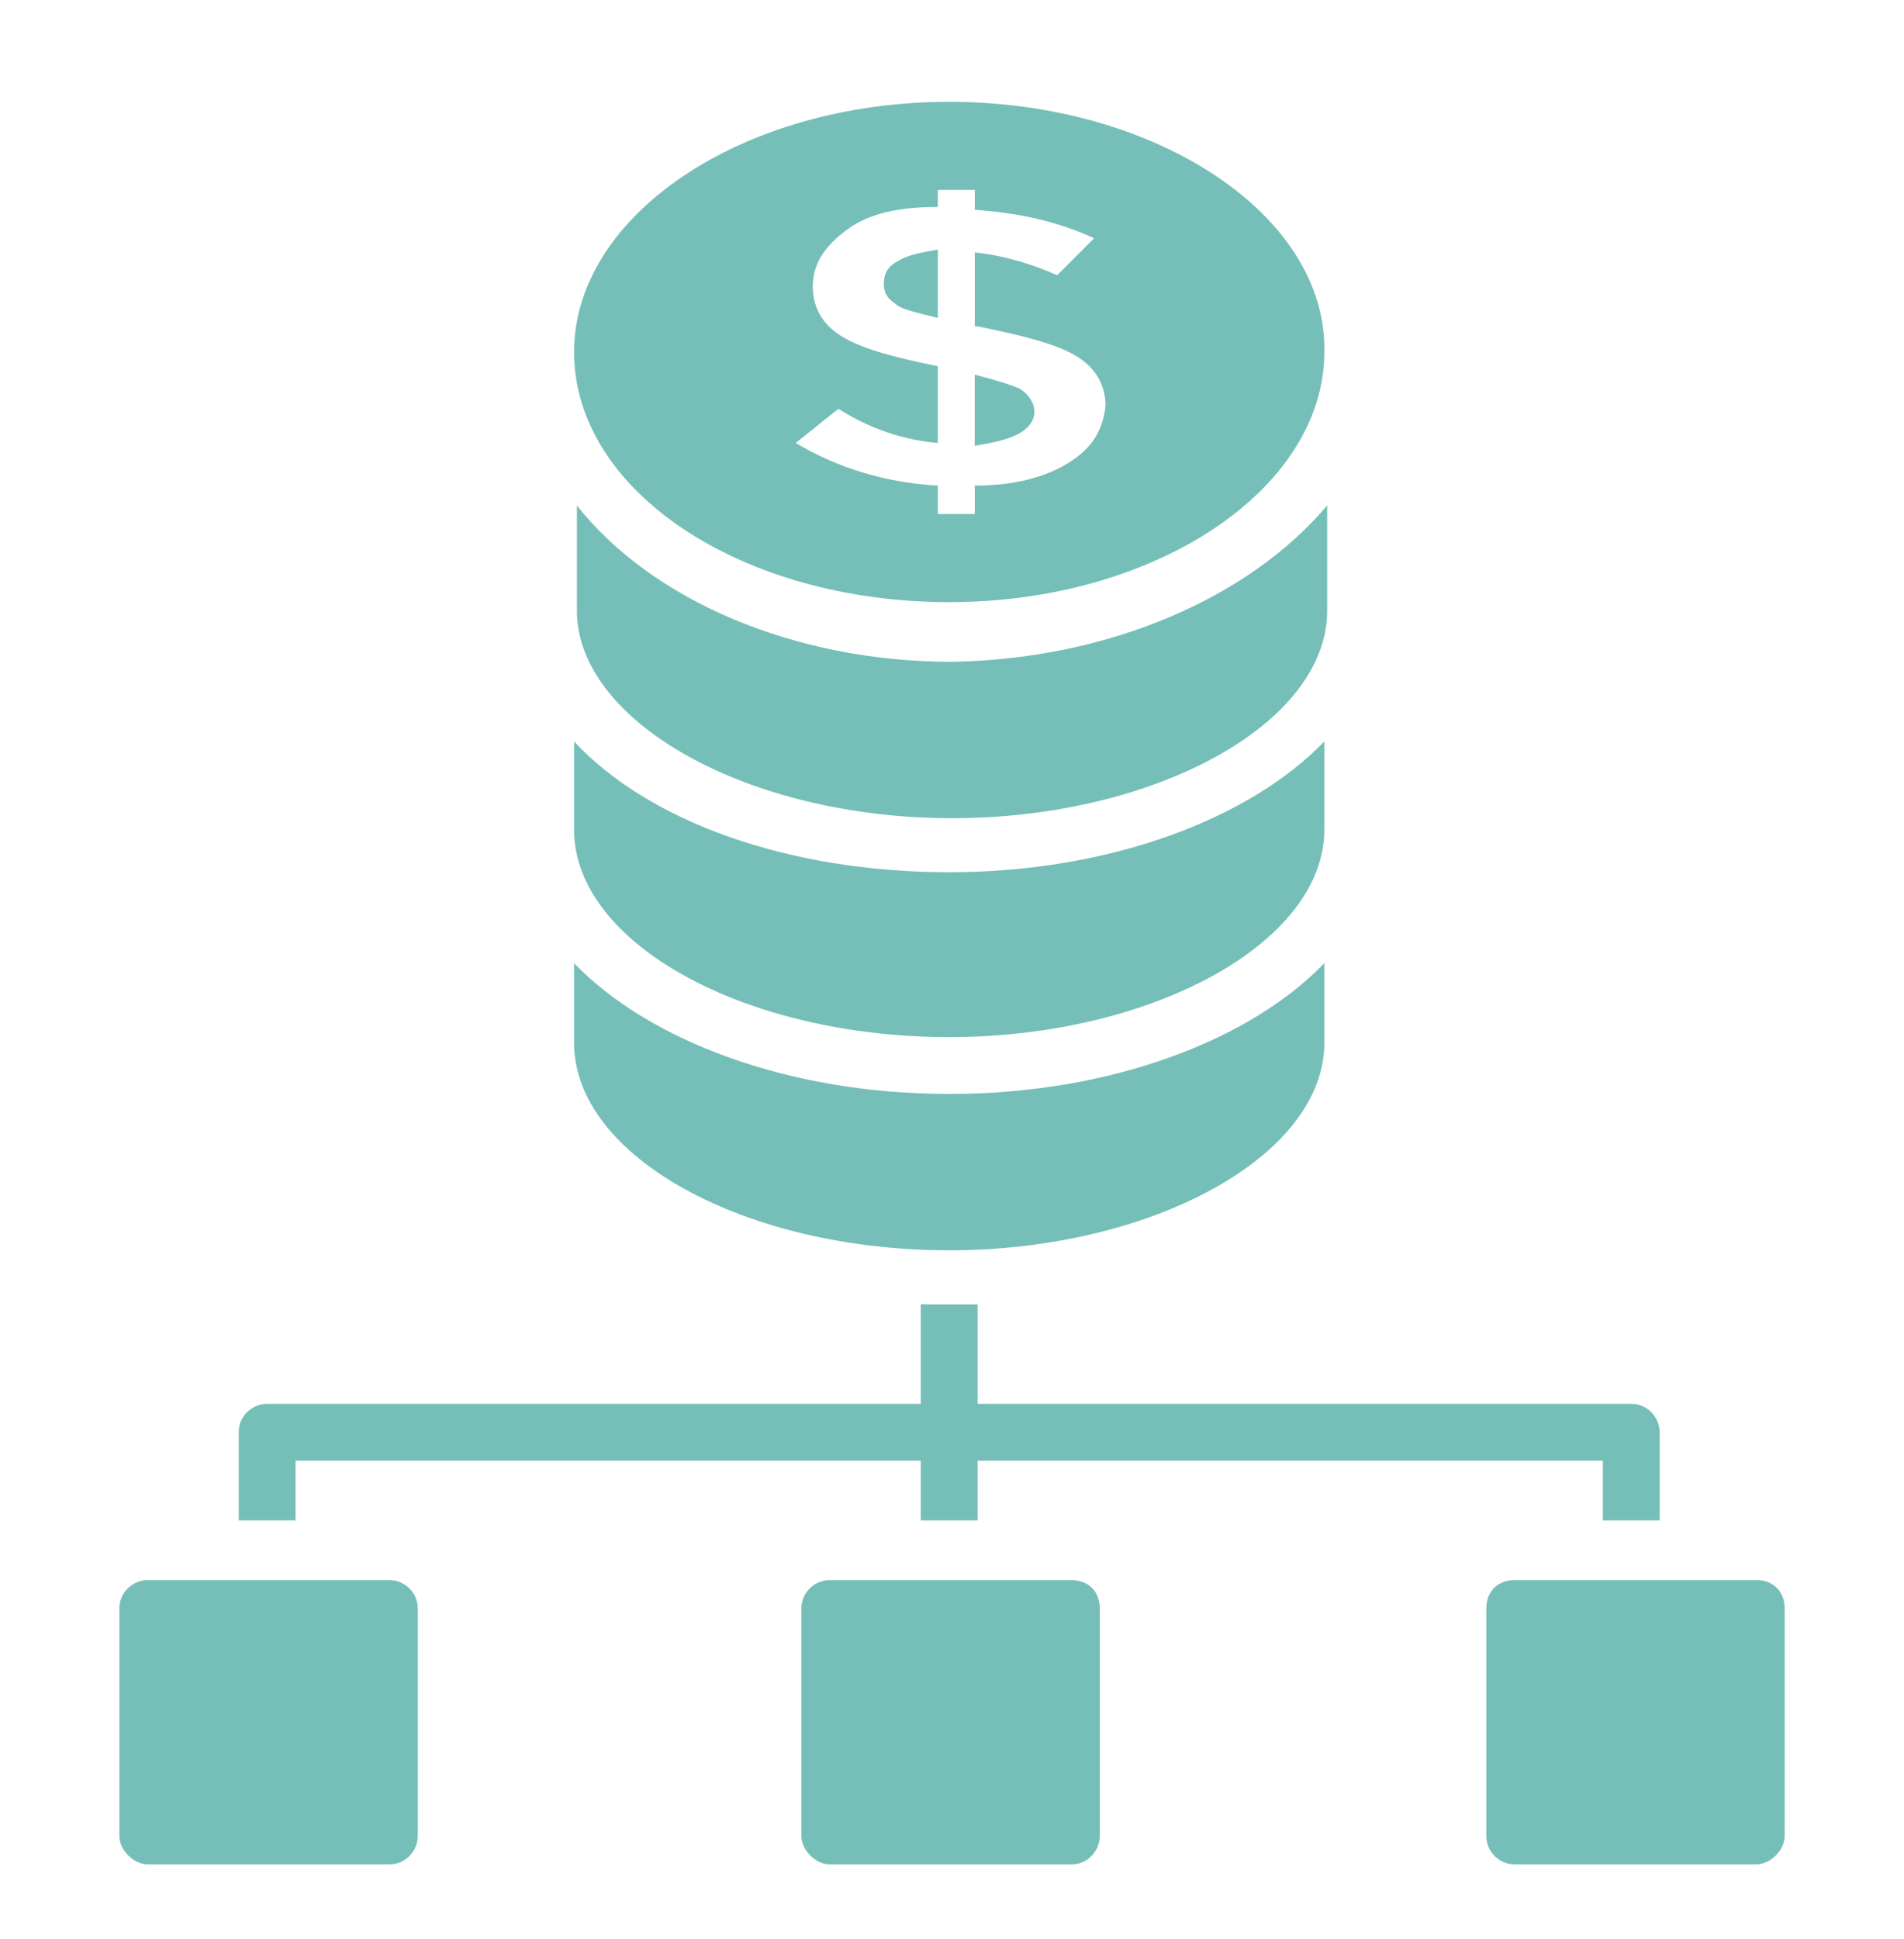
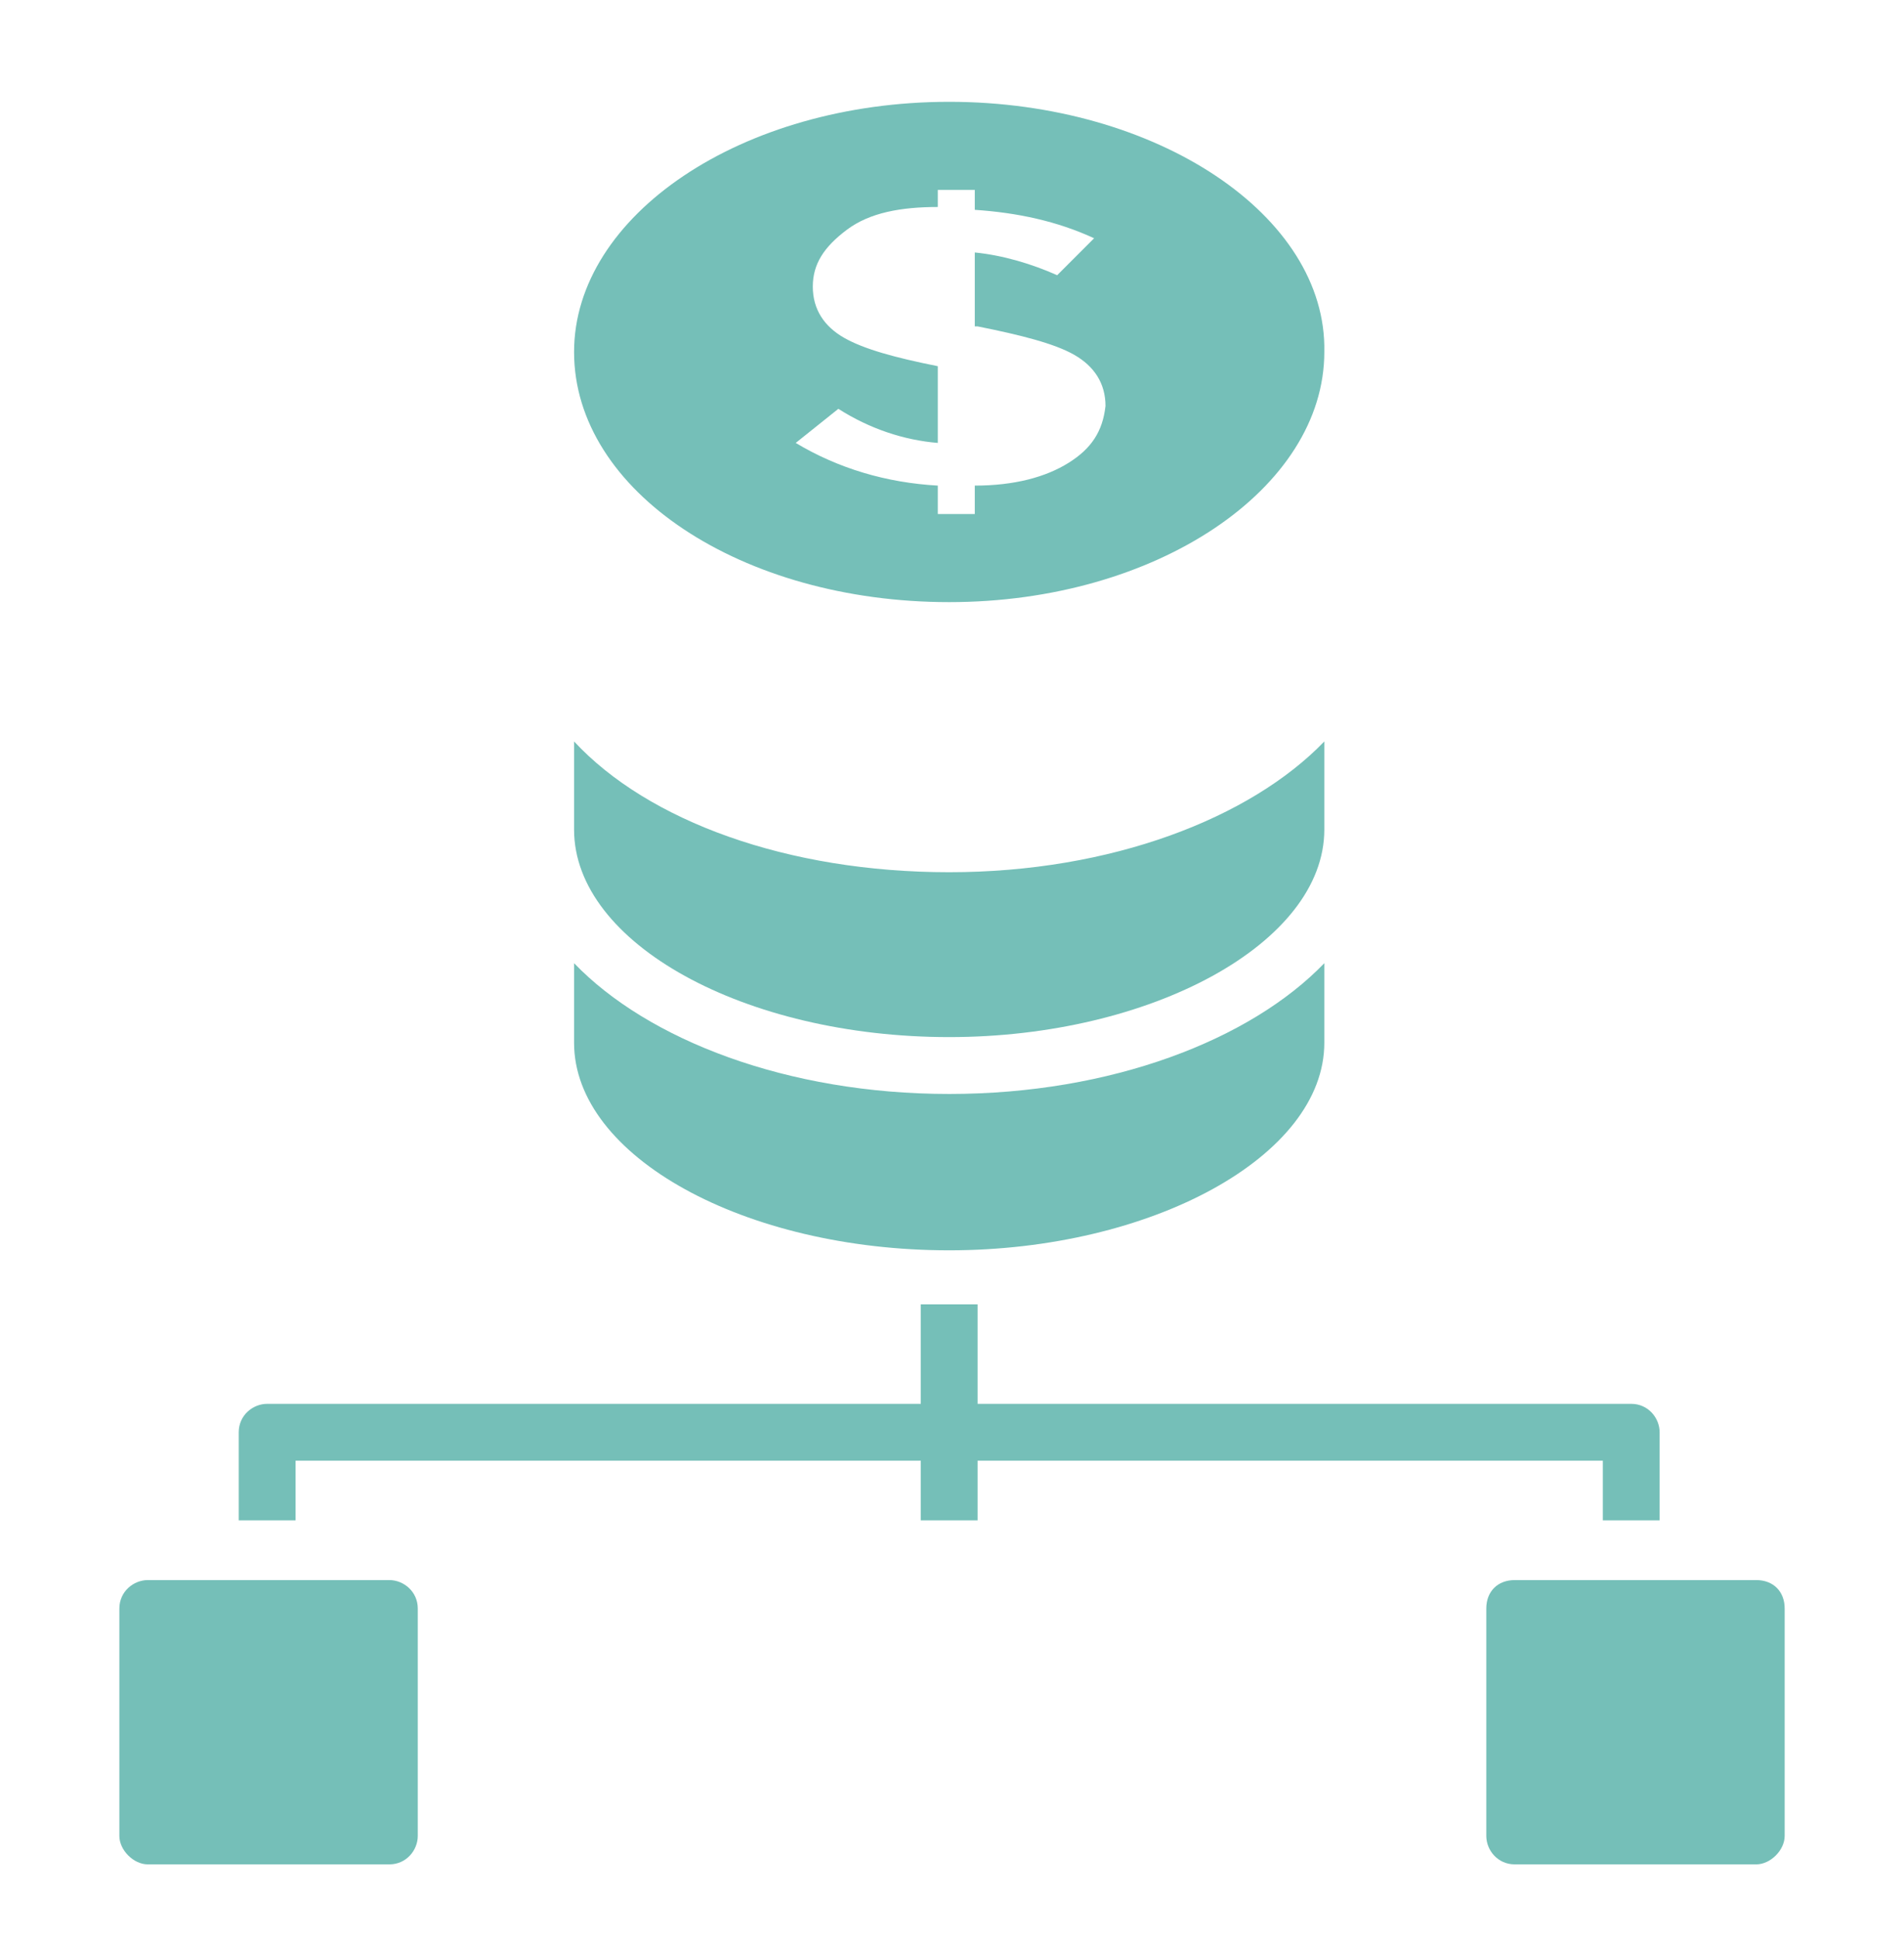
<svg xmlns="http://www.w3.org/2000/svg" width="55" height="56" viewBox="0 0 55 56" fill="none">
-   <path d="M25.942 7.537C26.188 7.373 26.598 7.291 27.091 7.208V9.179C26.434 9.014 26.024 8.932 25.86 8.768C25.613 8.604 25.531 8.44 25.531 8.194C25.531 7.947 25.613 7.701 25.942 7.537Z" fill="#75BFB8" />
-   <path d="M29.881 11.887C29.881 12.134 29.717 12.38 29.389 12.544C29.06 12.708 28.65 12.79 28.157 12.873V10.82C28.814 10.985 29.306 11.149 29.471 11.231C29.717 11.395 29.881 11.641 29.881 11.887Z" fill="#75BFB8" />
  <path d="M27.419 2.94C21.426 2.94 16.583 6.223 16.583 10.164C16.583 14.186 21.426 17.387 27.419 17.387C33.411 17.387 38.255 14.104 38.255 10.164C38.337 6.223 33.411 2.94 27.419 2.94ZM30.867 13.365C30.21 13.775 29.307 14.022 28.158 14.022V14.843H27.09V14.022C25.613 13.94 24.217 13.529 22.986 12.79L24.217 11.805C25.12 12.38 26.105 12.708 27.09 12.79V10.574C25.859 10.328 24.956 10.082 24.381 9.753C23.807 9.425 23.479 8.932 23.479 8.276C23.479 7.619 23.807 7.126 24.464 6.634C25.12 6.141 26.023 5.977 27.09 5.977V5.484H28.158V6.059C29.389 6.141 30.538 6.387 31.605 6.88L30.538 7.947C29.799 7.619 28.979 7.373 28.158 7.29V9.425H28.24C29.471 9.671 30.456 9.917 31.031 10.246C31.605 10.574 31.934 11.067 31.934 11.723C31.852 12.462 31.523 12.955 30.867 13.365Z" fill="#75BFB8" />
-   <path d="M38.337 14.596V17.634C38.337 20.917 33.329 23.626 27.501 23.626C21.59 23.626 16.665 20.835 16.665 17.634V14.596C18.799 17.305 22.904 19.111 27.501 19.111C32.098 19.029 36.12 17.223 38.337 14.596Z" fill="#75BFB8" />
  <path d="M27.419 25.186C32.098 25.186 36.12 23.626 38.255 21.41V23.955C38.255 27.238 33.247 29.947 27.419 29.947C21.508 29.947 16.583 27.238 16.583 23.955V21.41C18.717 23.708 22.74 25.186 27.419 25.186Z" fill="#75BFB8" />
  <path d="M27.419 31.589C32.098 31.589 36.12 30.029 38.255 27.813V30.111C38.255 33.395 33.247 36.104 27.419 36.104C21.508 36.104 16.583 33.395 16.583 30.111V27.813C18.717 30.029 22.74 31.589 27.419 31.589Z" fill="#75BFB8" />
  <path d="M47.941 41.358V43.902H46.3V42.178H28.24V43.902H26.598V42.178H8.538V43.902H6.896V41.358C6.896 40.865 7.307 40.537 7.717 40.537H26.598V37.664H27.419H28.24V40.537H47.12C47.613 40.537 47.941 40.947 47.941 41.358Z" fill="#75BFB8" />
  <path d="M12.068 46.447V53.014C12.068 53.425 11.739 53.835 11.247 53.835H4.269C3.859 53.835 3.448 53.425 3.448 53.014V46.447C3.448 45.955 3.859 45.626 4.269 45.626H11.247C11.657 45.626 12.068 45.955 12.068 46.447Z" fill="#75BFB8" />
-   <path d="M31.769 46.447V53.014C31.769 53.425 31.441 53.835 30.948 53.835H23.97C23.56 53.835 23.149 53.425 23.149 53.014V46.447C23.149 45.955 23.56 45.626 23.97 45.626H30.948C31.441 45.626 31.769 45.955 31.769 46.447Z" fill="#75BFB8" />
  <path d="M51.553 46.447V53.014C51.553 53.425 51.142 53.835 50.732 53.835H43.755C43.262 53.835 42.934 53.425 42.934 53.014V46.447C42.934 45.955 43.262 45.626 43.755 45.626H50.732C51.225 45.626 51.553 45.955 51.553 46.447Z" fill="#75BFB8" />
</svg>